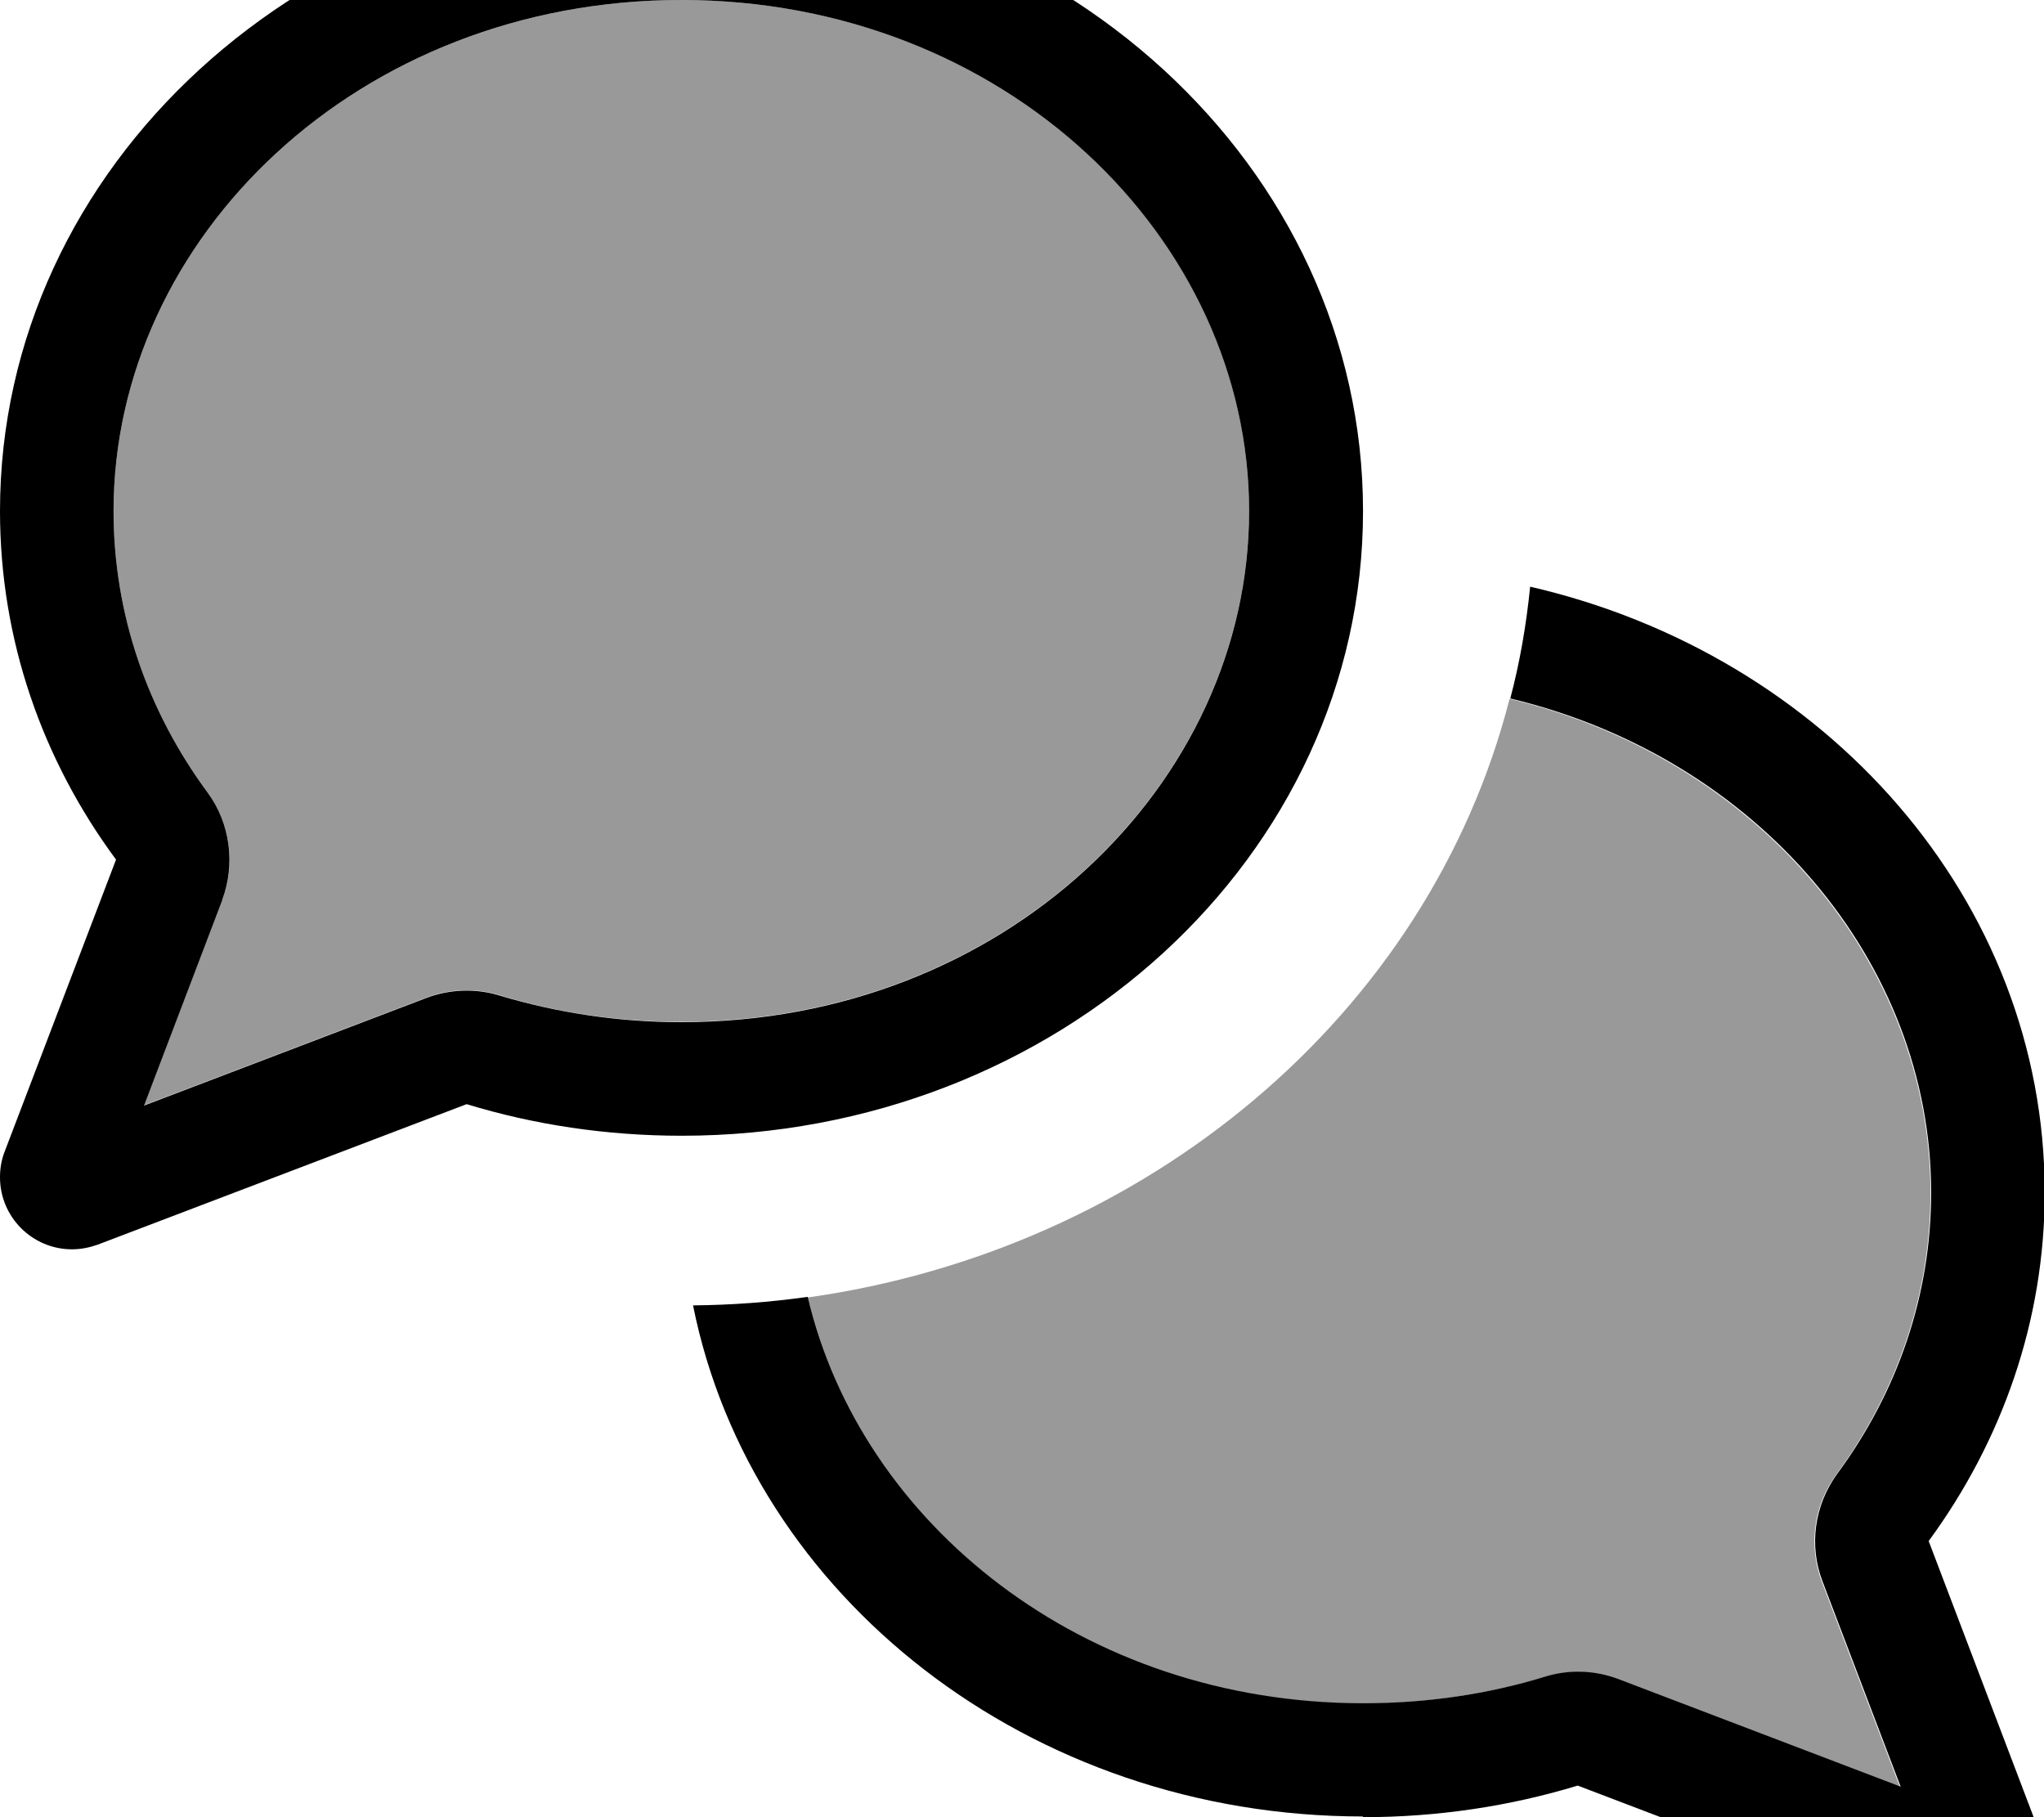
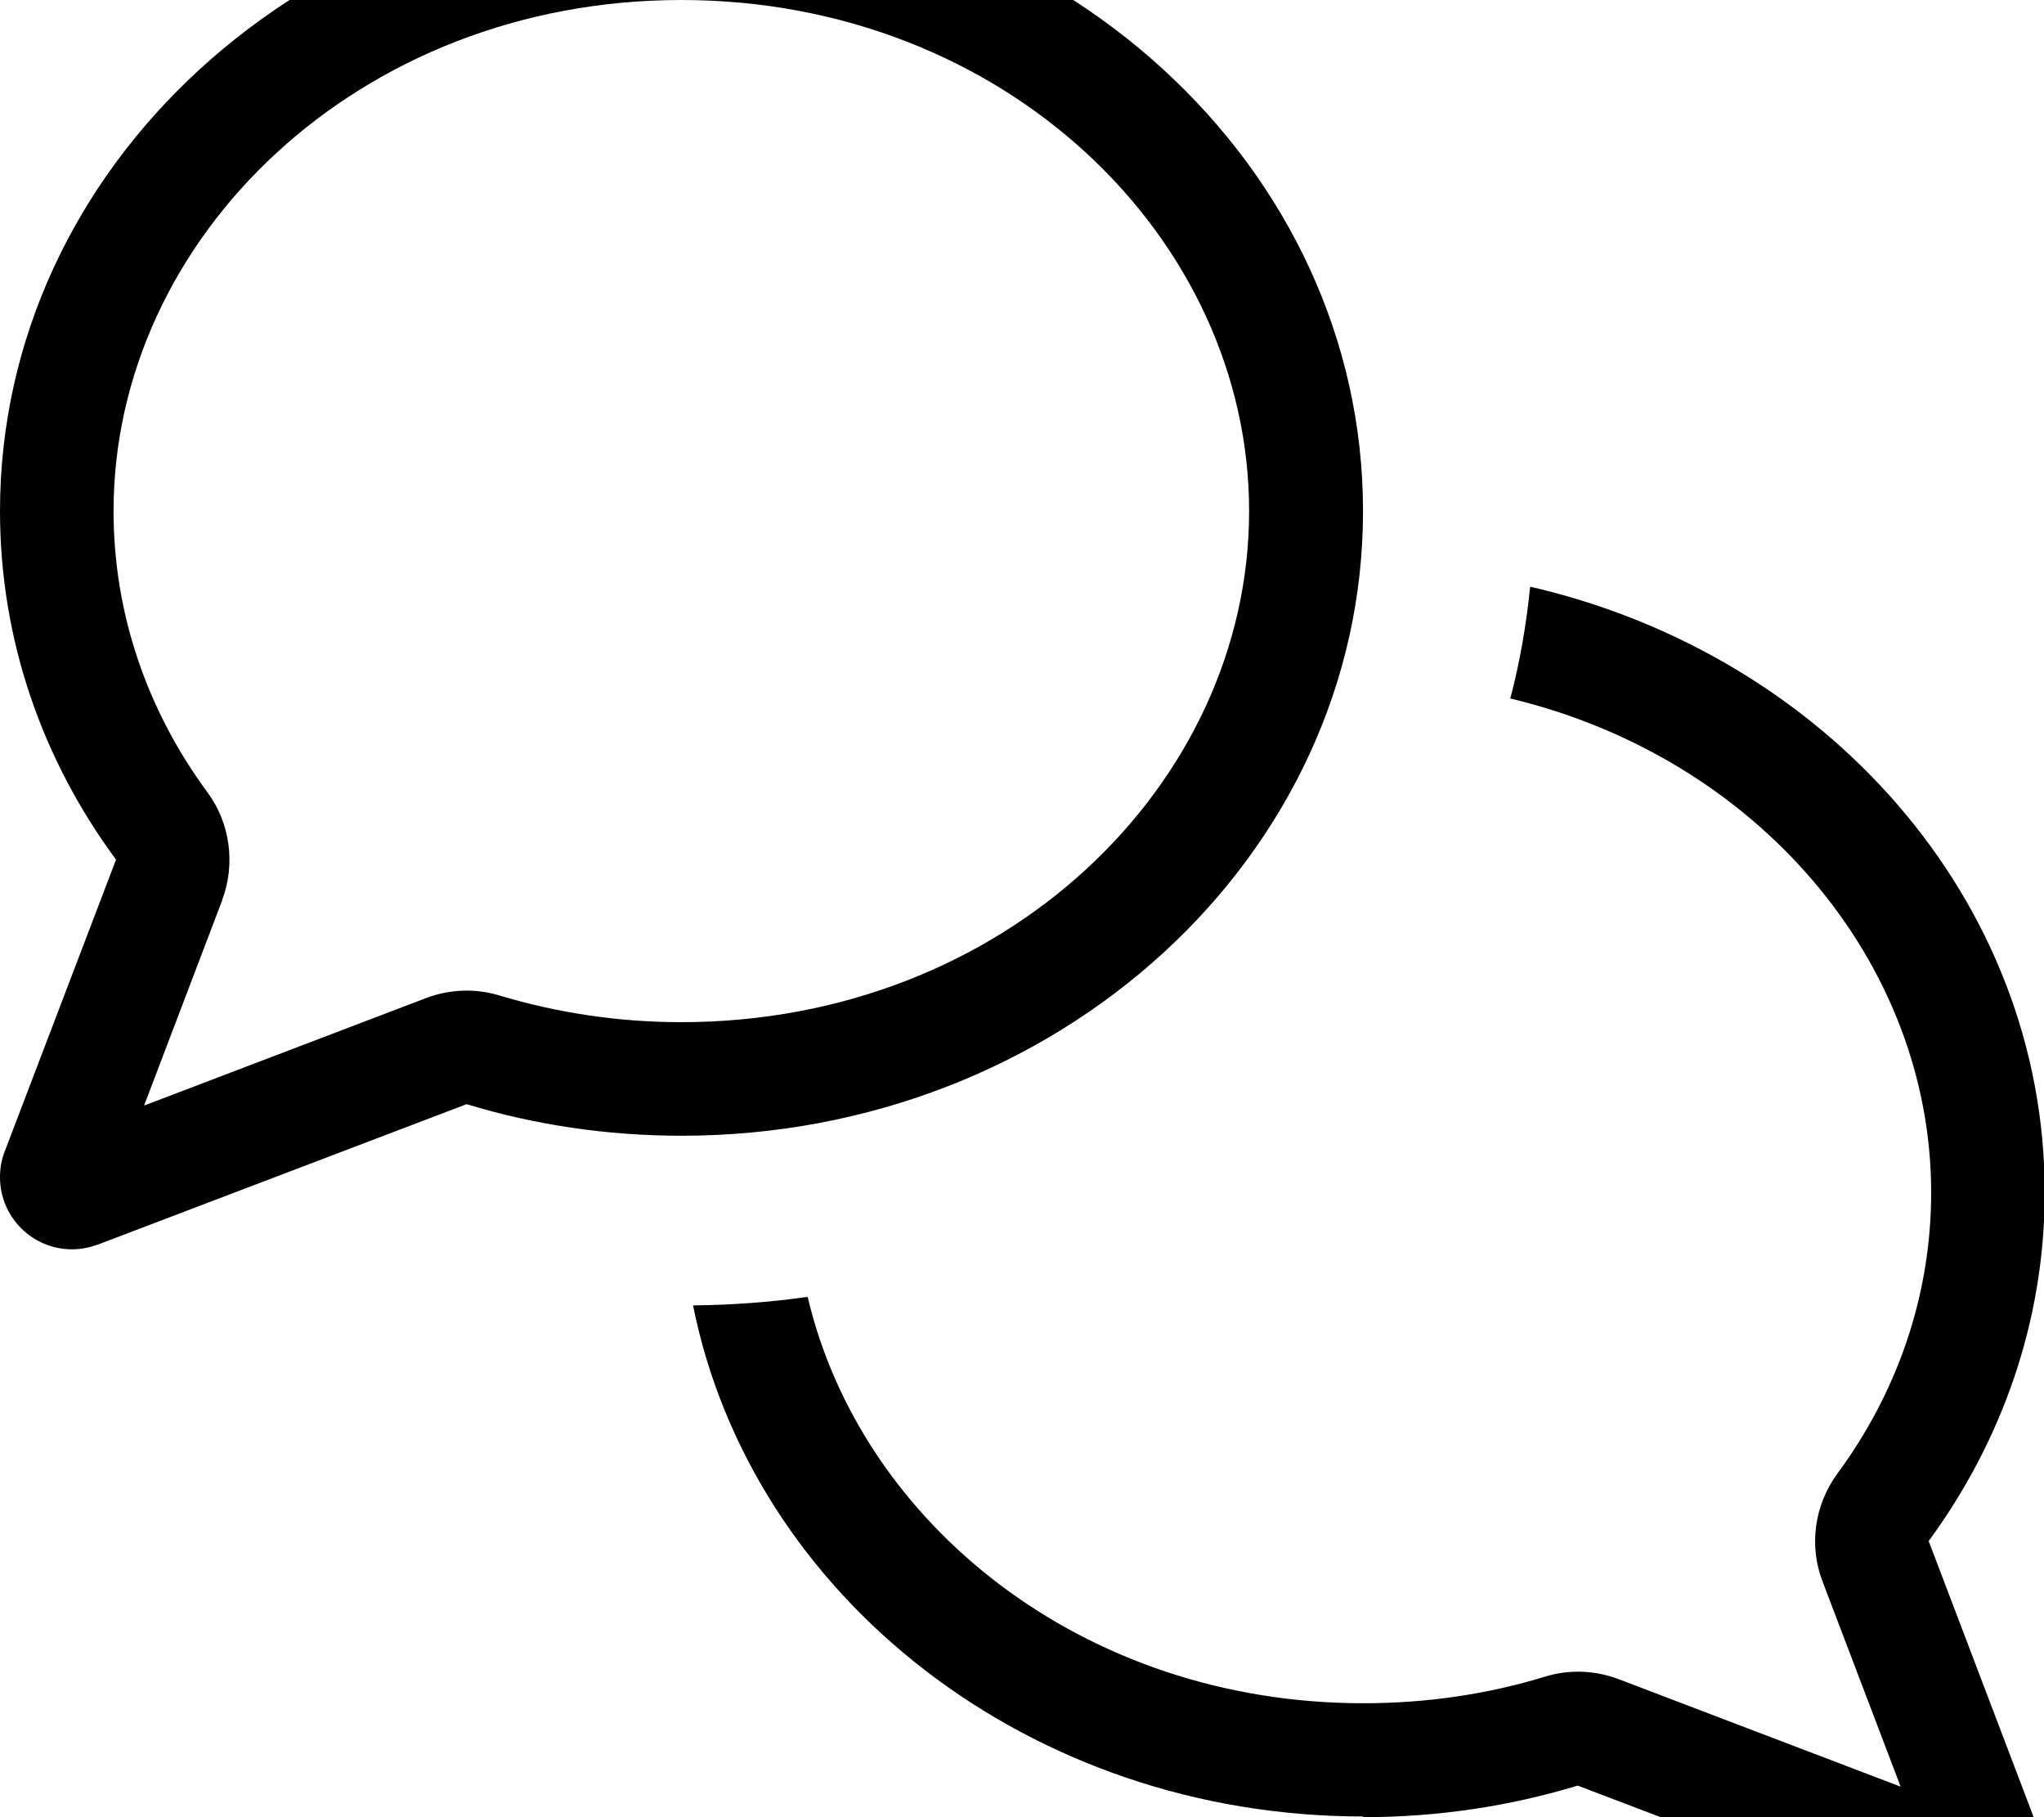
<svg xmlns="http://www.w3.org/2000/svg" viewBox="0 0 576 512">
-   <path style="fill:currentColor;opacity:.4" d="M32 144c0 29.1 9.6 56.4 26.5 79.3 6.4 8.8 8 20.2 4.1 30.3l-22 57.8 79.5-30.3c6.6-2.5 13.9-2.8 20.7-.7 16 4.9 33.2 7.5 51.2 7.5 91 0 160-67 160-144S283 0 192 0 32 67 32 144zM227.4 365.5c15 63.8 77.4 114.5 156.6 114.5 18 0 35.2-2.7 51.2-7.5 6.8-2.1 14.1-1.8 20.7 .7l79.5 30.3-22-57.8c-3.9-10.2-2.3-21.6 4.1-30.3 16.8-22.9 26.5-50.1 26.5-79.3 0-64.8-48.9-122.5-118.6-139.2-22.9 89.5-102.9 155.4-198 168.7z" />
  <path style="fill:currentColor;opacity:1" d="M62.6 253.6C66.4 243.5 64.9 232 58.5 223.3 41.6 200.4 32 173.1 32 144 32 67 101 0 192 0s160 67 160 144-69 144-160 144c-18 0-35.2-2.7-51.2-7.5-6.8-2.1-14.1-1.8-20.7 .7l-79.5 30.3 22-57.8zM0 144c0 36.4 12 70.2 32.7 98.2L1.3 324.5c-.9 2.3-1.3 4.7-1.3 7.2 0 11.2 9.1 20.3 20.3 20.3 2.5 0 4.9-.5 7.2-1.3l104-39.6c19 5.8 39.4 8.9 60.6 8.9 106 0 192-78.8 192-176S298-32 192-32 0 46.8 0 144zM384 512c21.2 0 41.5-3.1 60.6-8.9l104 39.6c2.3 .9 4.8 1.3 7.2 1.3 11.2 0 20.3-9.1 20.3-20.3 0-2.5-.5-4.9-1.3-7.2l-31.3-82.3c20.6-28.1 32.7-61.9 32.7-98.2 0-82.4-61.7-151.5-145-170.7-1.1 10.8-2.9 21.3-5.6 31.5 69.8 16.7 118.6 74.4 118.6 139.2 0 29.1-9.6 56.4-26.5 79.3-6.4 8.8-8 20.2-4.1 30.3l22 57.8-79.5-30.3c-6.6-2.5-13.9-2.8-20.7-.7-16 4.9-33.2 7.5-51.2 7.5-79.1 0-141.6-50.7-156.6-114.5-10.6 1.5-21.4 2.3-32.3 2.4 16.4 81.9 94.7 144 188.8 144z" />
</svg>